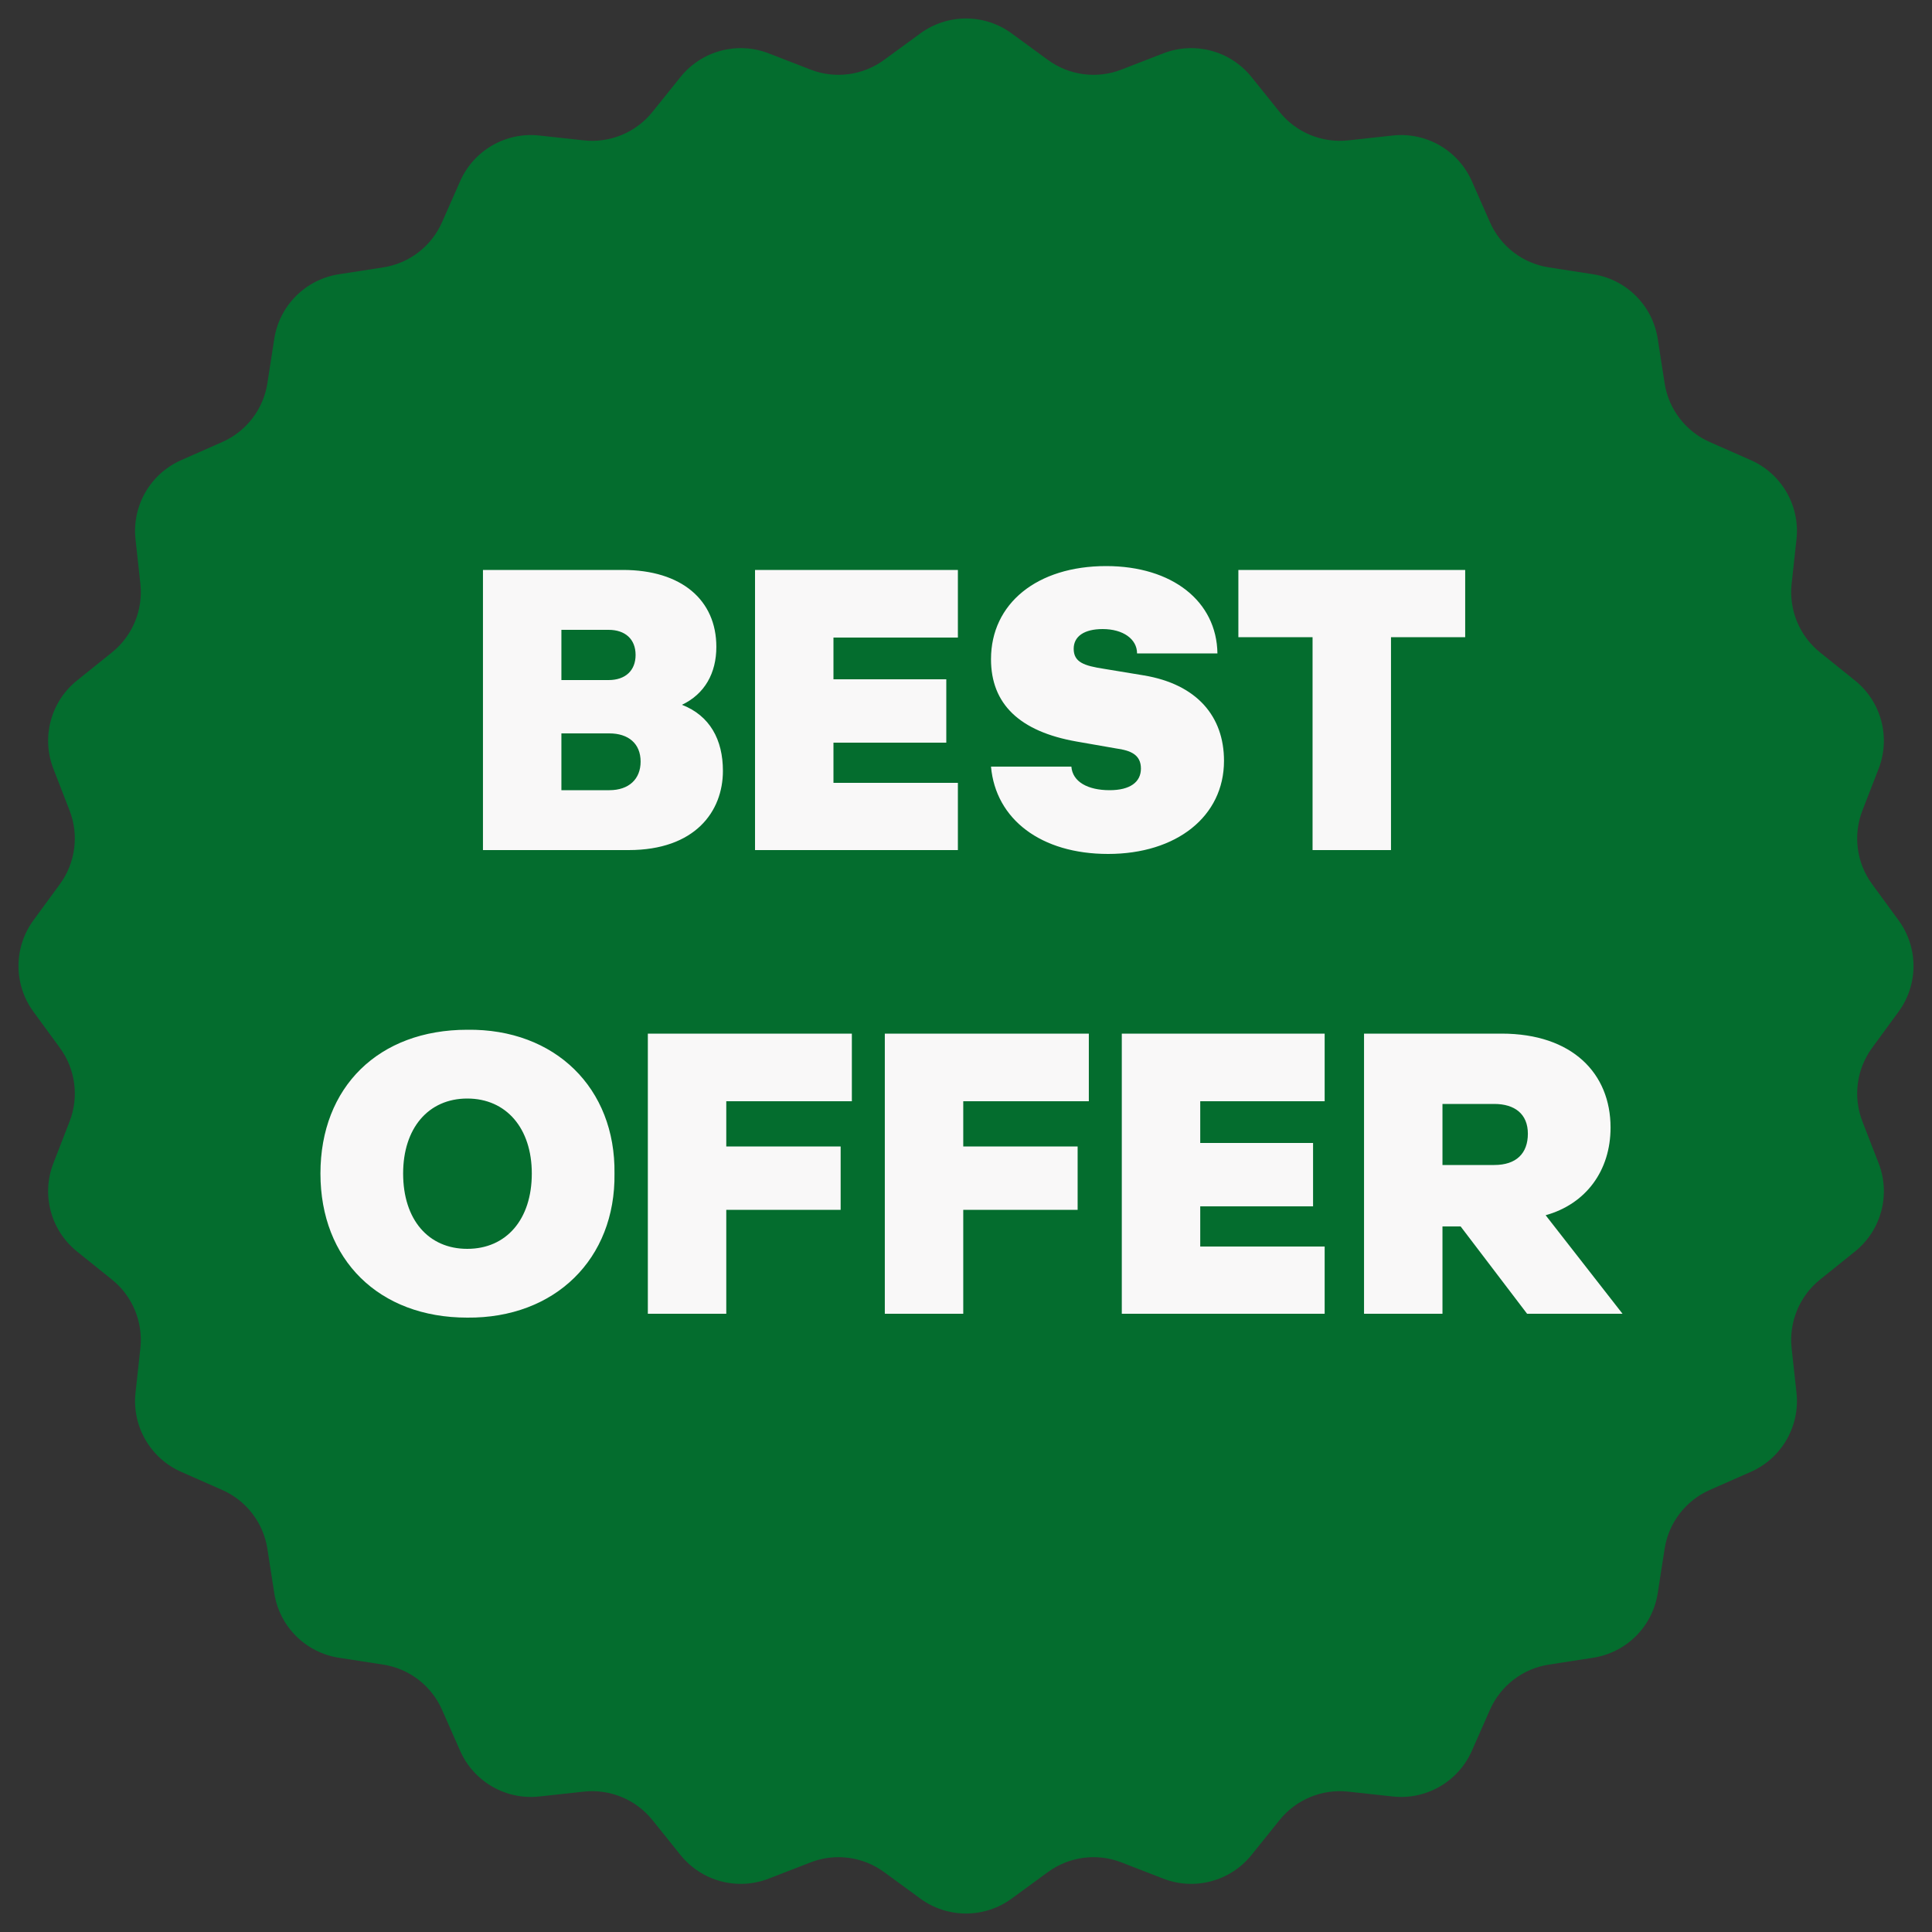
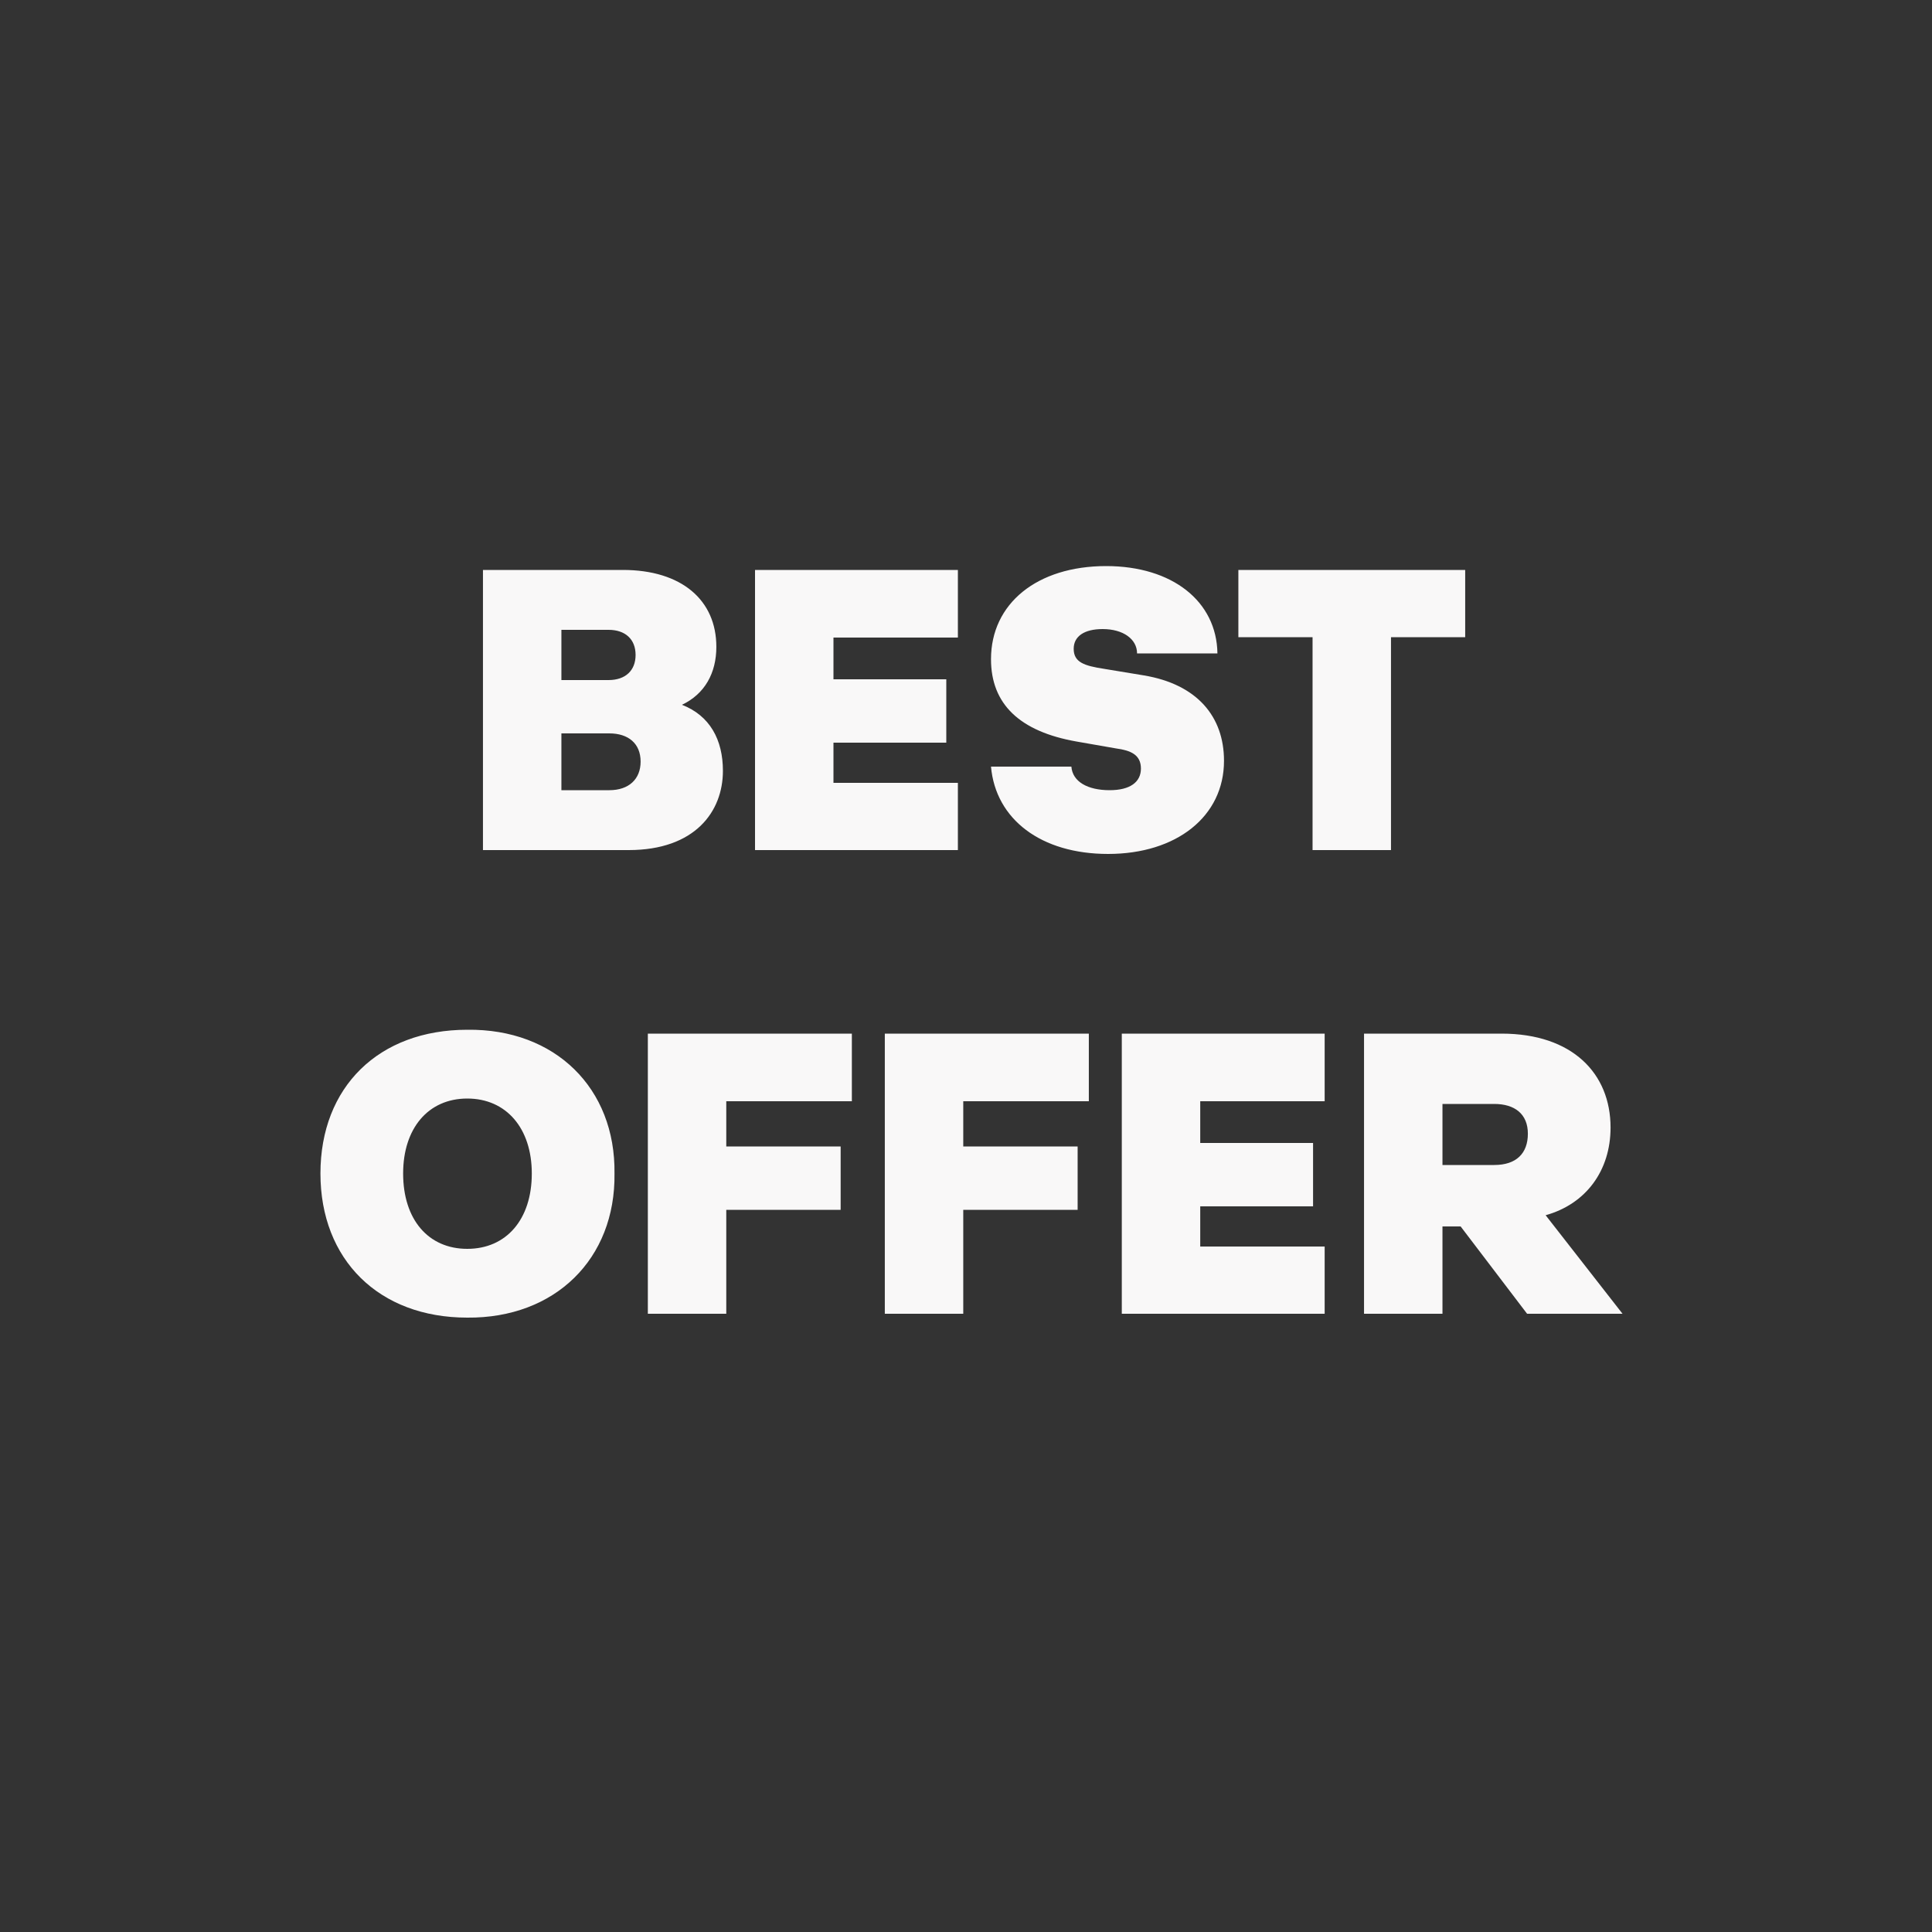
<svg xmlns="http://www.w3.org/2000/svg" width="50" height="50" viewBox="0 0 50 50" fill="none">
  <rect x="0" y="0" width="50" height="50" fill="#333333" stroke="none" />
-   <path d="M23.819 0.864C24.522 0.35 25.478 0.35 26.181 0.864L27.119 1.55C27.669 1.953 28.387 2.048 29.023 1.801L30.106 1.381C30.919 1.066 31.841 1.313 32.388 1.992L33.116 2.898C33.543 3.429 34.212 3.706 34.89 3.633L36.045 3.507C36.911 3.413 37.739 3.891 38.091 4.688L38.56 5.751C38.835 6.375 39.409 6.816 40.083 6.92L41.231 7.098C42.093 7.232 42.768 7.907 42.902 8.769L43.08 9.917C43.184 10.591 43.625 11.165 44.249 11.44L45.312 11.909C46.109 12.261 46.587 13.089 46.493 13.955L46.367 15.11C46.294 15.788 46.571 16.457 47.102 16.884L48.008 17.612C48.687 18.159 48.934 19.081 48.619 19.894L48.199 20.977C47.952 21.613 48.047 22.331 48.45 22.881L49.136 23.819C49.65 24.522 49.65 25.478 49.136 26.181L48.45 27.119C48.047 27.669 47.952 28.387 48.199 29.023L48.619 30.106C48.934 30.919 48.687 31.841 48.008 32.388L47.102 33.116C46.571 33.543 46.294 34.212 46.367 34.89L46.493 36.045C46.587 36.911 46.109 37.739 45.312 38.091L44.249 38.56C43.625 38.835 43.184 39.409 43.08 40.083L42.902 41.231C42.768 42.093 42.093 42.768 41.231 42.902L40.083 43.08C39.409 43.184 38.835 43.625 38.56 44.249L38.091 45.312C37.739 46.109 36.911 46.587 36.045 46.493L34.89 46.367C34.212 46.294 33.543 46.571 33.116 47.102L32.388 48.008C31.841 48.687 30.919 48.934 30.106 48.619L29.023 48.199C28.387 47.952 27.669 48.047 27.119 48.45L26.181 49.136C25.478 49.65 24.522 49.65 23.819 49.136L22.881 48.45C22.331 48.047 21.613 47.952 20.977 48.199L19.894 48.619C19.081 48.934 18.159 48.687 17.612 48.008L16.884 47.102C16.457 46.571 15.788 46.294 15.11 46.367L13.955 46.493C13.089 46.587 12.261 46.109 11.909 45.312L11.44 44.249C11.165 43.625 10.591 43.184 9.917 43.08L8.769 42.902C7.907 42.768 7.232 42.093 7.098 41.231L6.92 40.083C6.816 39.409 6.375 38.835 5.751 38.56L4.688 38.091C3.891 37.739 3.413 36.911 3.507 36.045L3.633 34.89C3.706 34.212 3.429 33.543 2.898 33.116L1.992 32.388C1.313 31.841 1.066 30.919 1.381 30.106L1.801 29.023C2.048 28.387 1.953 27.669 1.55 27.119L0.864 26.181C0.35 25.478 0.35 24.522 0.864 23.819L1.55 22.881C1.953 22.331 2.048 21.613 1.801 20.977L1.381 19.894C1.066 19.081 1.313 18.159 1.992 17.612L2.898 16.884C3.429 16.457 3.706 15.788 3.633 15.11L3.507 13.955C3.413 13.089 3.891 12.261 4.688 11.909L5.751 11.44C6.375 11.165 6.816 10.591 6.92 9.917L7.098 8.769C7.232 7.907 7.907 7.232 8.769 7.098L9.917 6.92C10.591 6.816 11.165 6.375 11.44 5.751L11.909 4.688C12.261 3.891 13.089 3.413 13.955 3.507L15.11 3.633C15.788 3.706 16.457 3.429 16.884 2.898L17.612 1.992C18.159 1.313 19.081 1.066 19.894 1.381L20.977 1.801C21.613 2.048 22.331 1.953 22.881 1.55L23.819 0.864Z" fill="#046D2E" />
  <path d="M18.709 19.95C18.709 19.14 18.369 18.52 17.649 18.24C18.239 17.96 18.539 17.42 18.539 16.74C18.539 15.53 17.639 14.75 16.119 14.75H12.499V22H16.269C17.989 22 18.709 21 18.709 19.95ZM14.529 17.6V16.3H15.749C16.179 16.3 16.449 16.54 16.449 16.95C16.449 17.35 16.189 17.6 15.749 17.6H14.529ZM16.579 19.71C16.579 20.16 16.279 20.45 15.769 20.45H14.529V18.98H15.769C16.259 18.98 16.579 19.24 16.579 19.71ZM19.54 14.75V22H24.79V20.26H21.57V19.22H24.49V17.58H21.57V16.5H24.79V14.75H19.54ZM25.647 19.84C25.767 21.2 26.937 22.1 28.677 22.1C30.447 22.1 31.677 21.13 31.677 19.69C31.677 18.54 30.977 17.71 29.607 17.48L28.577 17.31C28.057 17.23 27.787 17.14 27.787 16.79C27.787 16.47 28.057 16.28 28.537 16.28C29.067 16.28 29.427 16.54 29.427 16.91H31.507C31.487 15.56 30.337 14.65 28.627 14.65C26.837 14.65 25.647 15.62 25.647 17.06C25.647 18.22 26.387 18.93 27.857 19.19L28.887 19.37C29.257 19.42 29.527 19.53 29.527 19.89C29.527 20.24 29.247 20.45 28.717 20.45C28.147 20.45 27.757 20.23 27.727 19.84H25.647ZM37.919 16.49V14.75H32.049V16.49H33.969V22H35.999V16.49H37.919ZM12.093 26.65C9.803 26.65 8.293 28.13 8.293 30.37C8.293 32.6 9.803 34.1 12.093 34.1C14.363 34.12 15.933 32.58 15.903 30.37C15.933 28.16 14.363 26.62 12.093 26.65ZM12.093 32.32C11.083 32.32 10.433 31.56 10.433 30.37C10.433 29.2 11.083 28.43 12.093 28.43C13.103 28.43 13.763 29.2 13.763 30.37C13.763 31.56 13.103 32.32 12.093 32.32ZM16.766 26.75V34H18.796V31.31H21.756V29.67H18.796V28.5H22.046V26.75H16.766ZM22.899 26.75V34H24.929V31.31H27.889V29.67H24.929V28.5H28.179V26.75H22.899ZM29.032 26.75V34H34.282V32.26H31.062V31.22H33.982V29.58H31.062V28.5H34.282V26.75H29.032ZM41.991 34L40.001 31.45C41.041 31.16 41.681 30.3 41.681 29.18C41.681 27.78 40.691 26.75 38.861 26.75H35.301V34H37.331V31.74H37.801L39.521 34H41.991ZM38.671 30.15H37.331V28.57H38.671C39.201 28.57 39.541 28.83 39.541 29.34C39.541 29.85 39.241 30.15 38.671 30.15Z" fill="#F9F8F8" />
</svg>